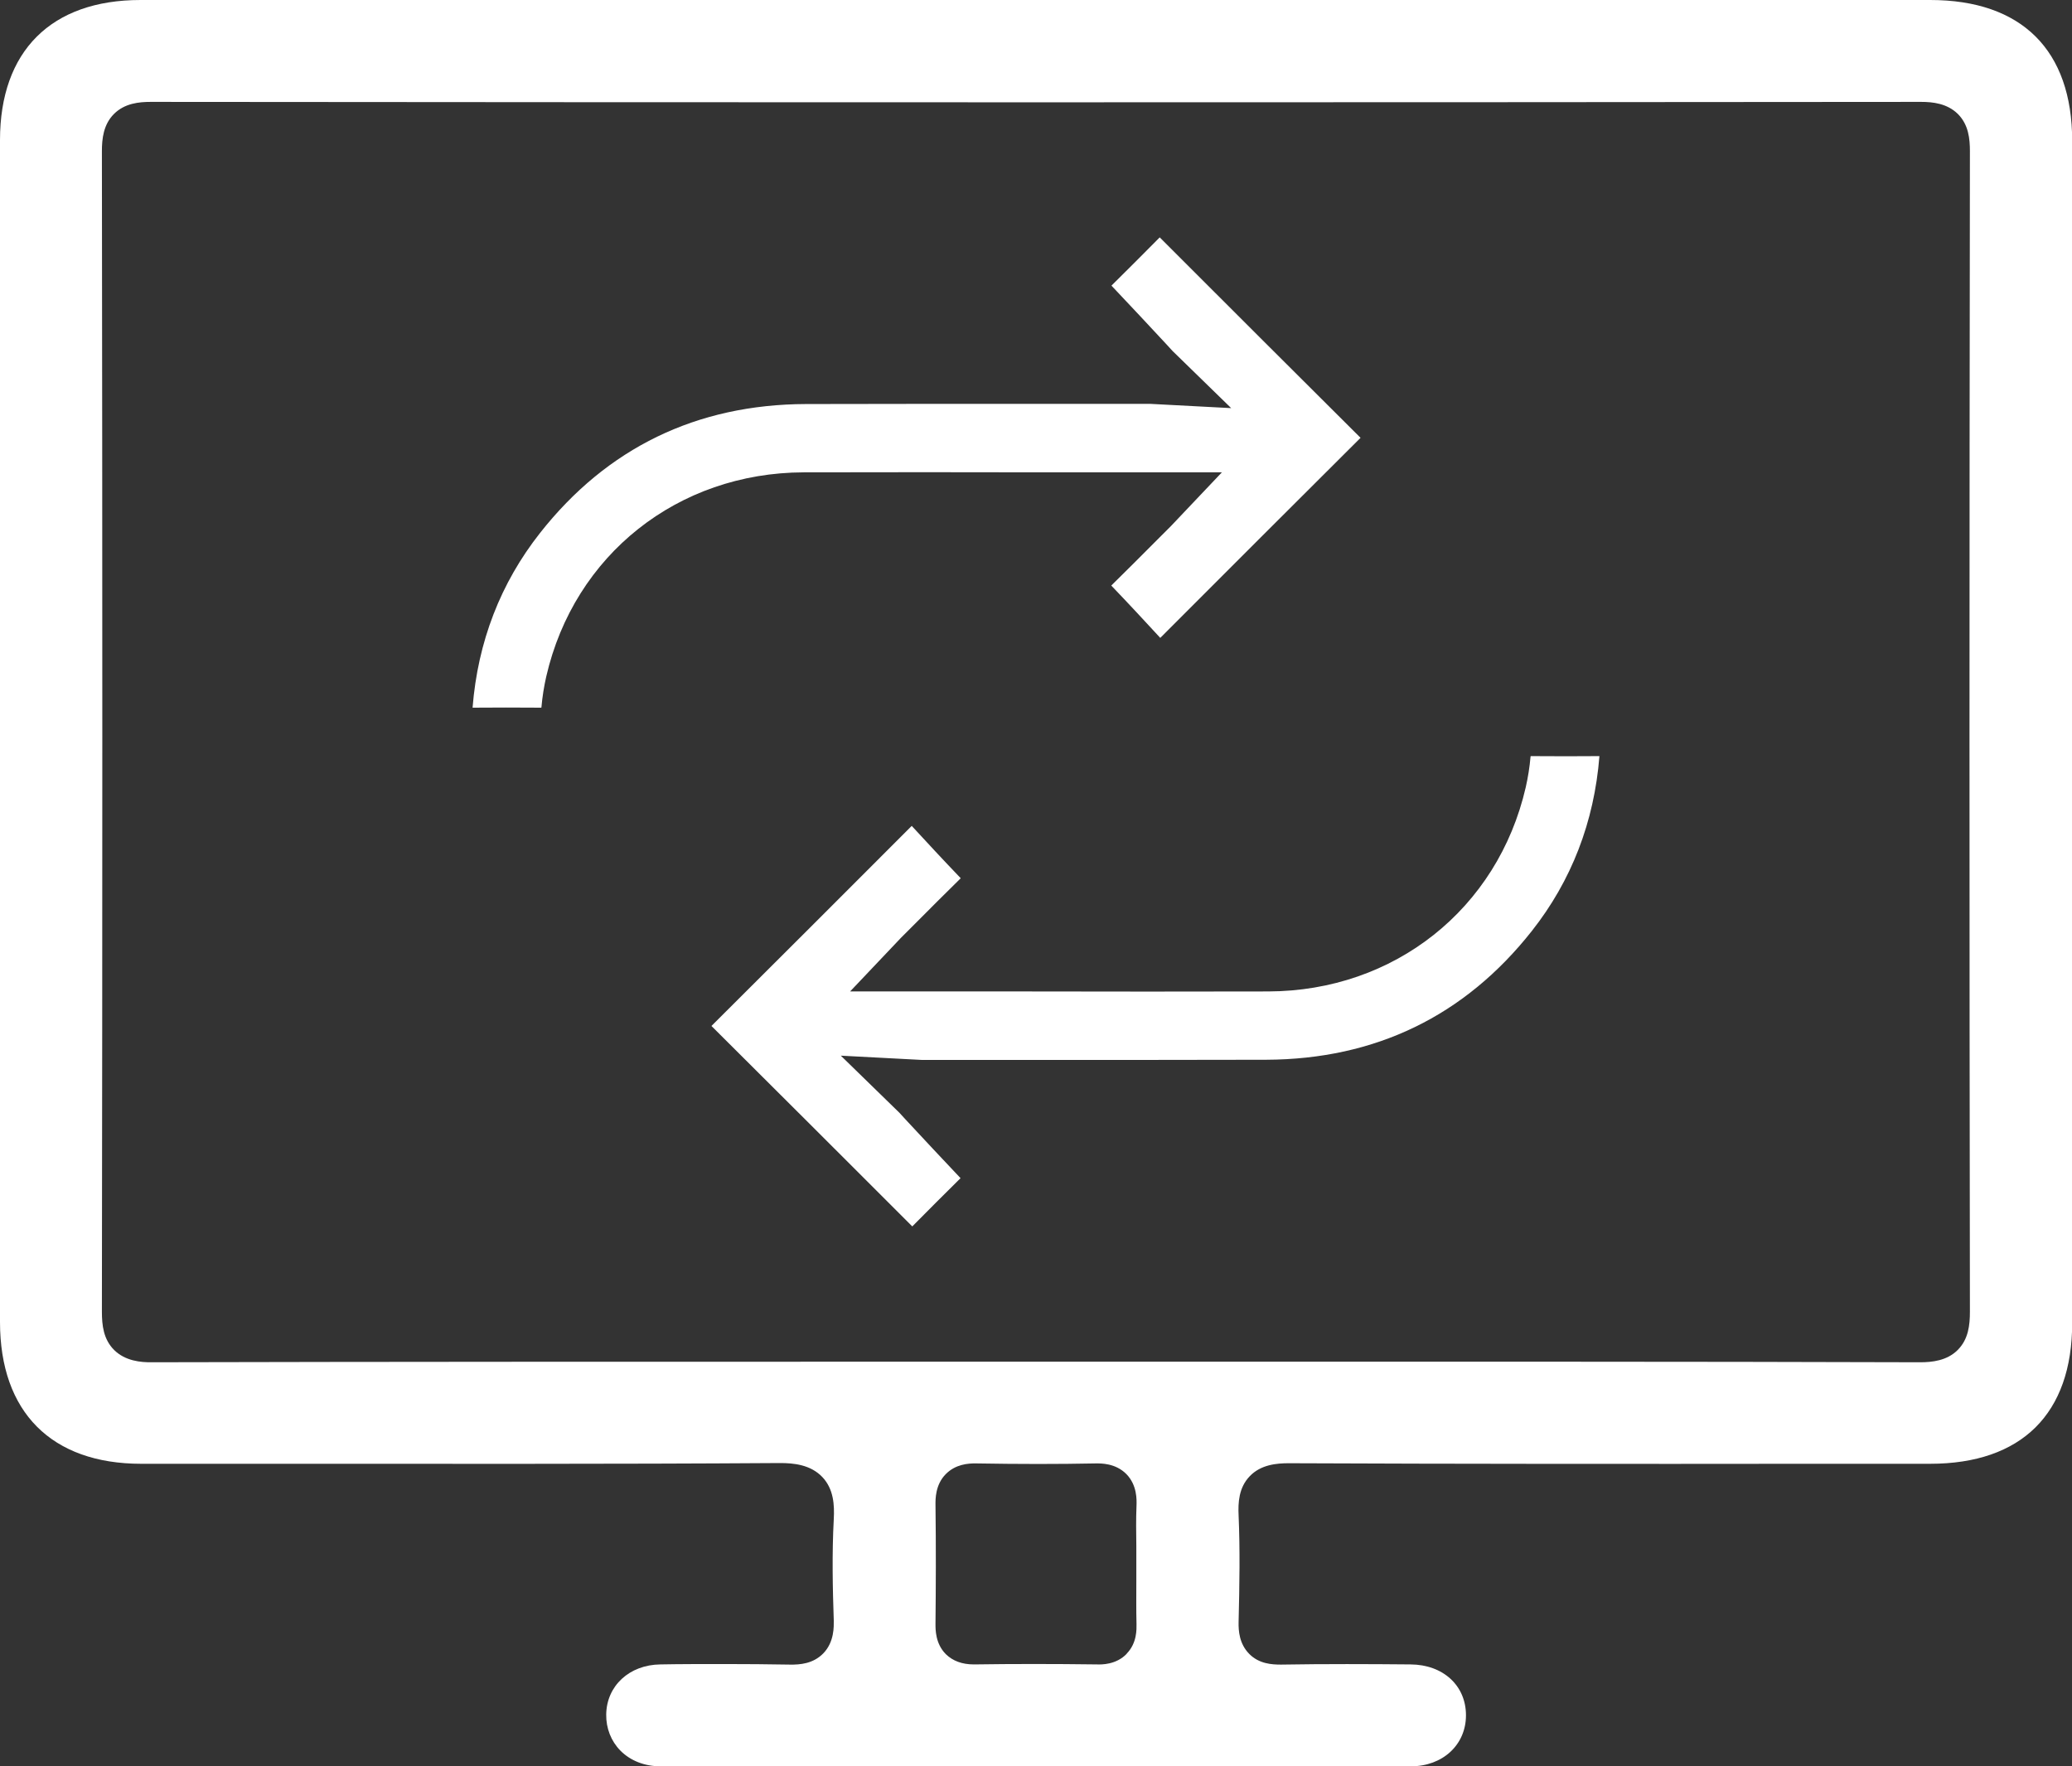
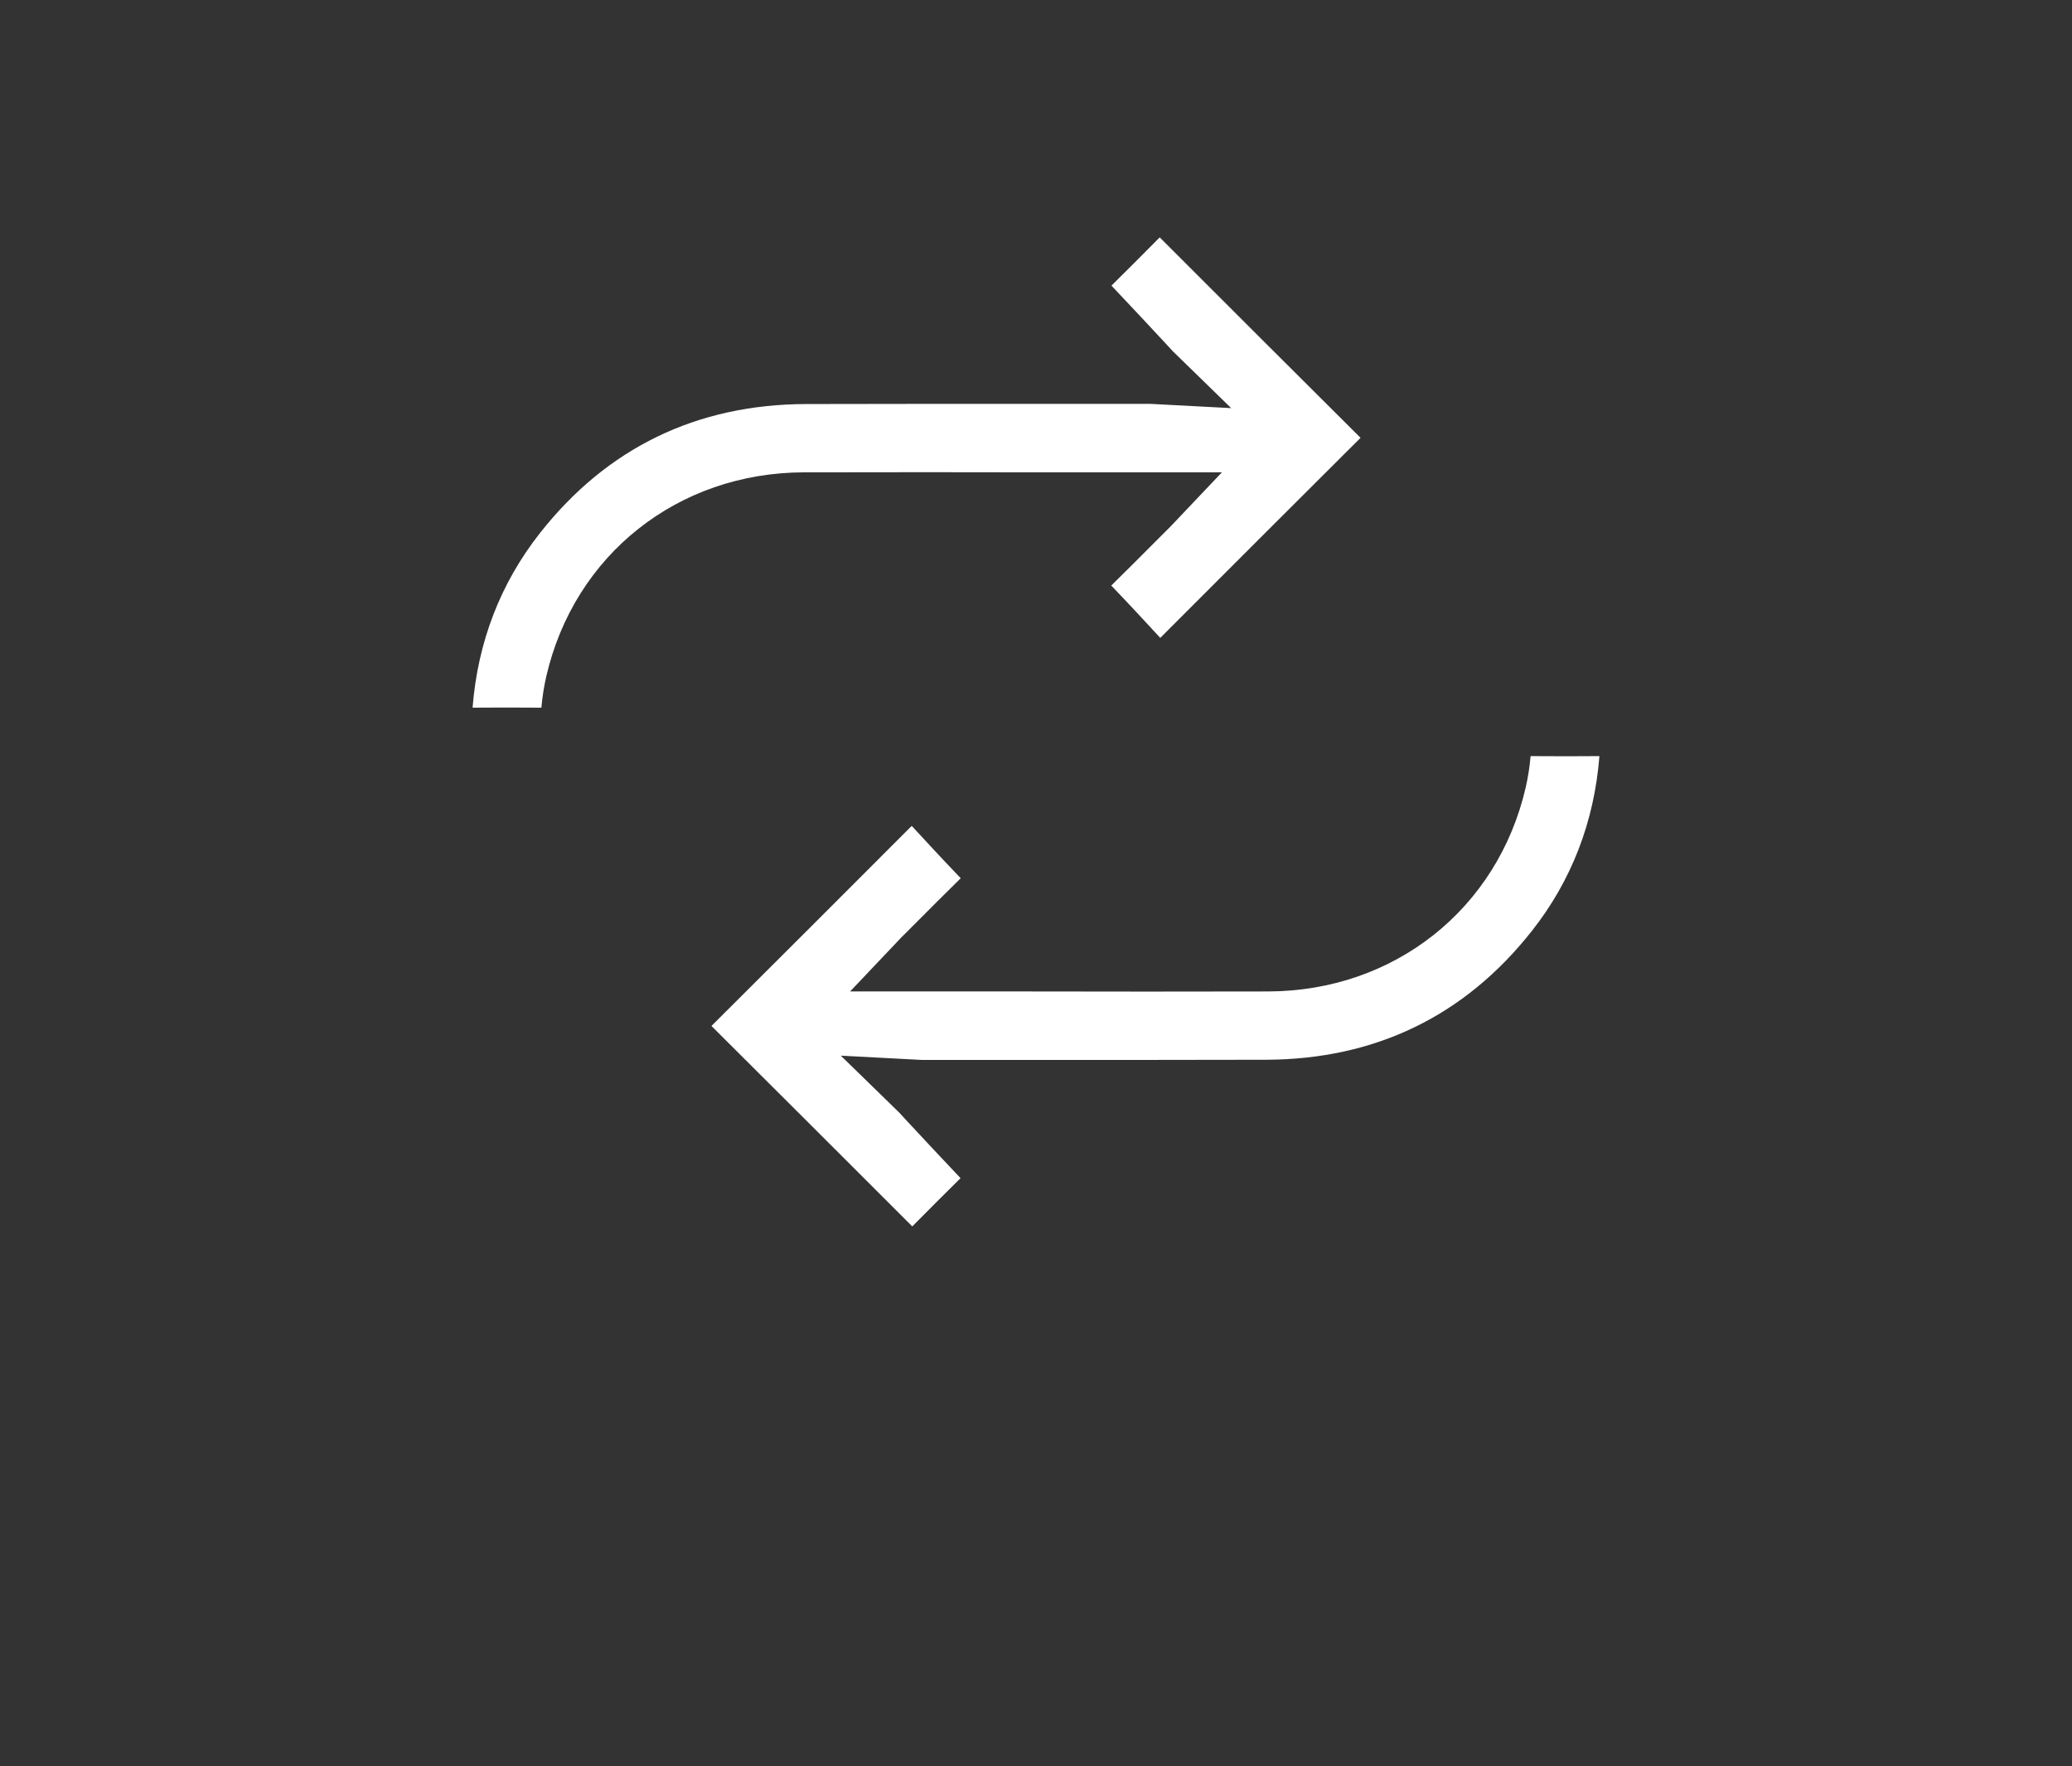
<svg xmlns="http://www.w3.org/2000/svg" id="Capa_2" data-name="Capa 2" viewBox="0 0 111.63 95.17">
  <rect x="0" y="0" width="111.63" height="95.17" fill="#333333" stroke="none" />
  <defs>
    <style>      .cls-1 {        fill: #fff;      }    </style>
  </defs>
  <g id="Capa_1-2" data-name="Capa 1">
    <g>
-       <path class="cls-1" d="m97.17,78.87h6.81c4.94,0,7.66-2.7,7.66-7.59,0-21.23,0-42.45,0-63.68,0-4.9-2.72-7.6-7.65-7.6h-62.58S7.57,0,7.57,0C2.76,0,0,2.75,0,7.55v63.68c0,4.85,2.77,7.64,7.61,7.64h7.22c8.92,0,18.14.02,27.2-.04.71,0,1.63.08,2.27.75.62.65.66,1.52.62,2.27-.1,1.85-.06,3.73,0,5.48,0,.28.04,1.14-.57,1.76-.54.55-1.24.61-1.8.6-1.17-.02-2.35-.03-3.48-.03-1.23,0-2.41,0-3.49.02-1.67.02-2.9,1.15-2.92,2.7-.01.74.26,1.43.76,1.94.54.55,1.31.85,2.16.85,13.47.01,26.95.01,40.43,0,1.72,0,2.97-1.16,2.97-2.75,0-1.6-1.23-2.73-2.99-2.74-2.22-.02-4.59-.03-6.98.01-.49,0-1.18-.04-1.71-.58s-.58-1.23-.57-1.71c.05-2.04.08-3.89,0-5.76-.03-.65,0-1.48.6-2.1.6-.63,1.46-.7,2.1-.7,9.25.04,18.65.04,27.75.03Zm-36.47,10.24c-.57.59-1.35.58-1.61.57-2.37-.03-4.52-.03-6.58,0-.02,0-.03,0-.05,0-.63,0-1.13-.19-1.5-.55-.57-.57-.56-1.34-.56-1.63.02-1.91.03-4.17,0-6.44,0-.26-.02-1.06.56-1.64.52-.52,1.18-.58,1.65-.57,2.32.04,4.43.04,6.44,0,.26,0,1.04-.02,1.63.57.59.6.56,1.4.55,1.7-.03.72-.02,1.45-.01,2.17v.96s0,.96,0,.96c0,.77-.01,1.53.01,2.3,0,.25.04,1.01-.53,1.59Zm4.37-15.74h-9.31s-9.29,0-9.29,0c-12.76,0-25.52,0-38.27.03-.62.01-1.45-.07-2.05-.66-.58-.58-.66-1.34-.66-2.07.03-20.38.03-41.41,0-62.52,0-.67.08-1.44.65-2.01.58-.58,1.36-.65,1.98-.65h0c31.64.03,63.74.03,95.38,0h0c.62,0,1.4.08,1.98.65.58.58.65,1.34.65,2.01-.03,21.19-.03,42.23,0,62.52,0,.73-.08,1.49-.66,2.07-.58.58-1.39.66-2.02.66h-.02c-12.79-.04-25.58-.03-38.38-.03Z" />
      <g>
        <path class="cls-1" d="m82.46,40.76c-.05.58-.14,1.13-.26,1.66-1.51,6.56-7.09,10.98-13.87,11-4.34.01-8.68.01-13.02,0h-9.51s2.38-2.51,2.38-2.51c.14-.15.24-.26.35-.37l.76-.76c.82-.82,1.64-1.65,2.47-2.46-.93-.97-1.83-1.94-2.64-2.82-3.59,3.6-7.19,7.19-10.79,10.78,3.62,3.6,7.22,7.2,10.82,10.8.87-.88,1.73-1.74,2.6-2.6-1-1.06-1.99-2.11-2.97-3.17l-.32-.35-3.16-3.08,4.37.23c2.25,0,4.41,0,6.57,0,3.99,0,7.98,0,11.97-.01,5.89-.02,10.71-2.36,14.32-6.94,2.13-2.7,3.36-5.87,3.64-9.42-1.16.01-2.39.01-3.7,0Z" />
-         <path class="cls-1" d="m29.17,38.11c.05-.58.14-1.13.26-1.66,1.51-6.56,7.09-10.98,13.87-11,4.34-.01,8.68-.01,13.02,0h9.51s-2.38,2.51-2.38,2.51c-.14.15-.24.26-.35.37l-.76.76c-.82.82-1.64,1.65-2.47,2.46.93.97,1.83,1.94,2.64,2.82,3.59-3.6,7.19-7.19,10.79-10.78-3.62-3.6-7.22-7.2-10.82-10.8-.87.88-1.73,1.74-2.6,2.6,1,1.06,1.99,2.11,2.97,3.17l.32.35,3.16,3.08-4.37-.23c-2.25,0-4.41,0-6.57,0-3.99,0-7.98,0-11.97.01-5.89.02-10.71,2.36-14.32,6.94-2.13,2.7-3.36,5.87-3.64,9.42,1.16-.01,2.39-.01,3.7,0Z" />
+         <path class="cls-1" d="m29.17,38.11c.05-.58.14-1.13.26-1.66,1.51-6.56,7.09-10.98,13.87-11,4.34-.01,8.68-.01,13.02,0h9.51s-2.38,2.51-2.38,2.51c-.14.15-.24.26-.35.37l-.76.76c-.82.82-1.64,1.65-2.47,2.46.93.97,1.83,1.94,2.64,2.82,3.59-3.6,7.19-7.19,10.79-10.78-3.62-3.6-7.22-7.2-10.82-10.8-.87.88-1.73,1.74-2.6,2.6,1,1.06,1.99,2.11,2.97,3.17l.32.35,3.16,3.08-4.37-.23c-2.25,0-4.41,0-6.57,0-3.99,0-7.98,0-11.97.01-5.89.02-10.71,2.36-14.32,6.94-2.13,2.7-3.36,5.87-3.64,9.42,1.16-.01,2.39-.01,3.7,0" />
      </g>
    </g>
  </g>
</svg>